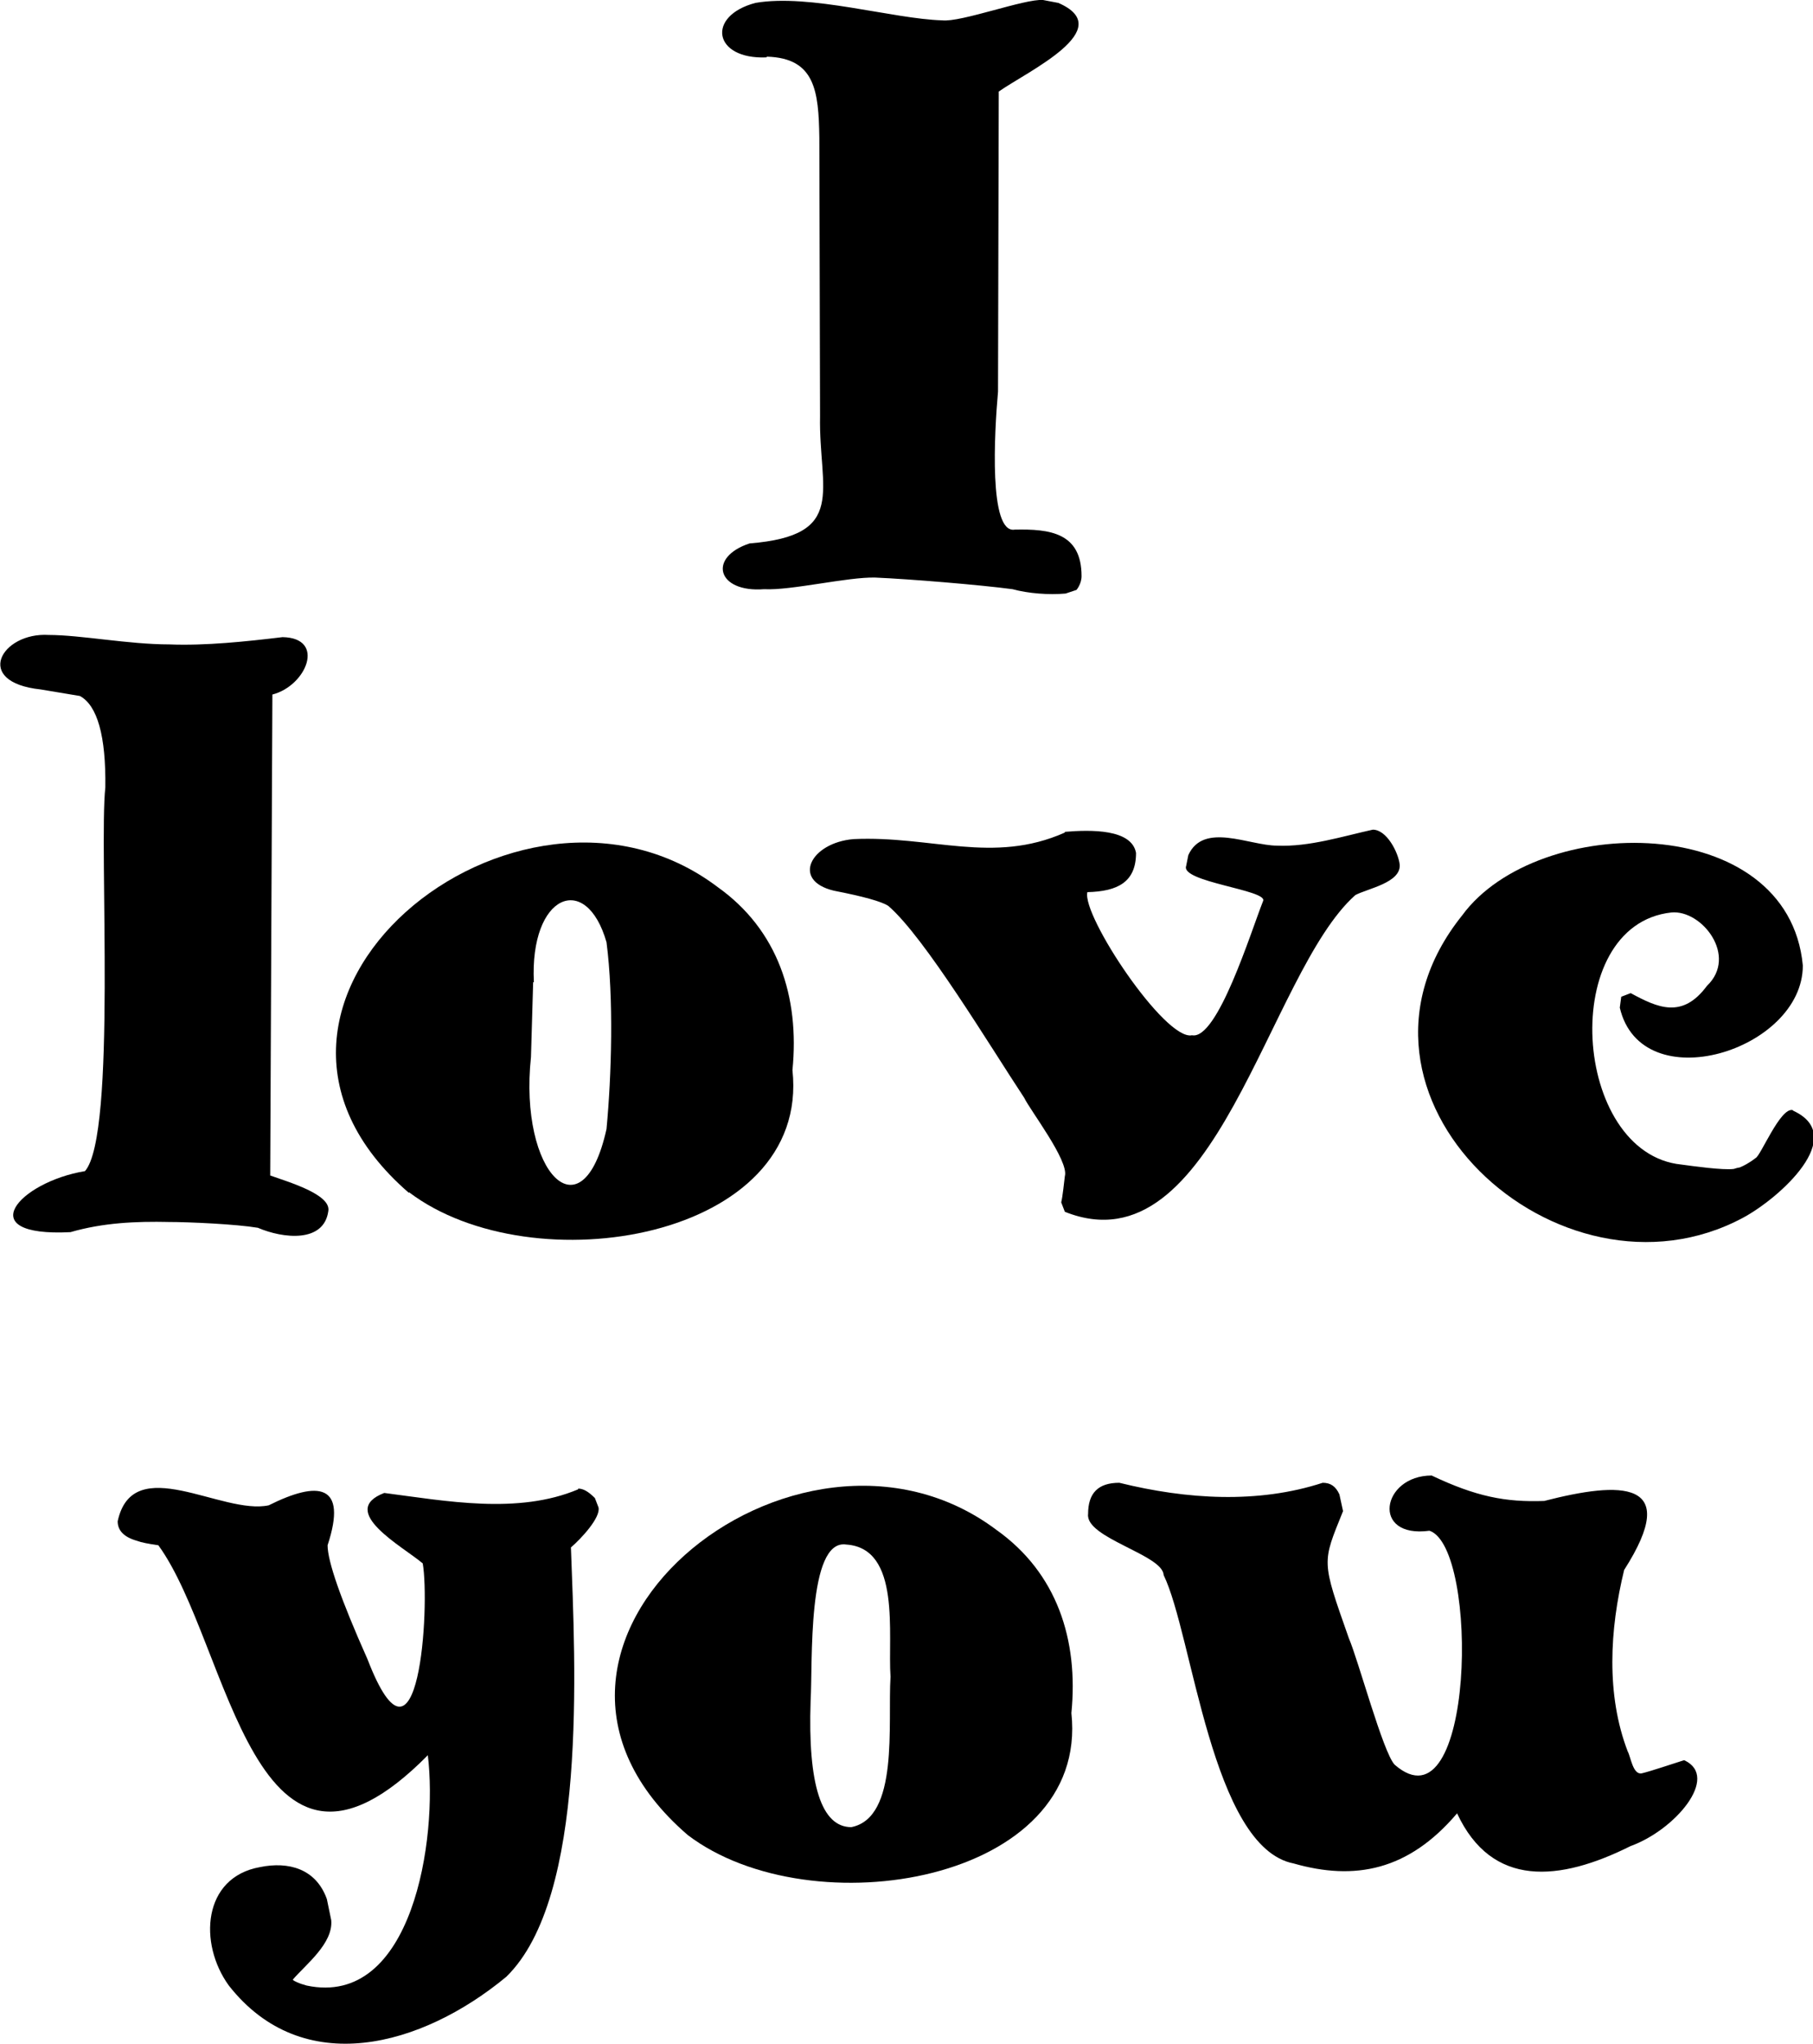
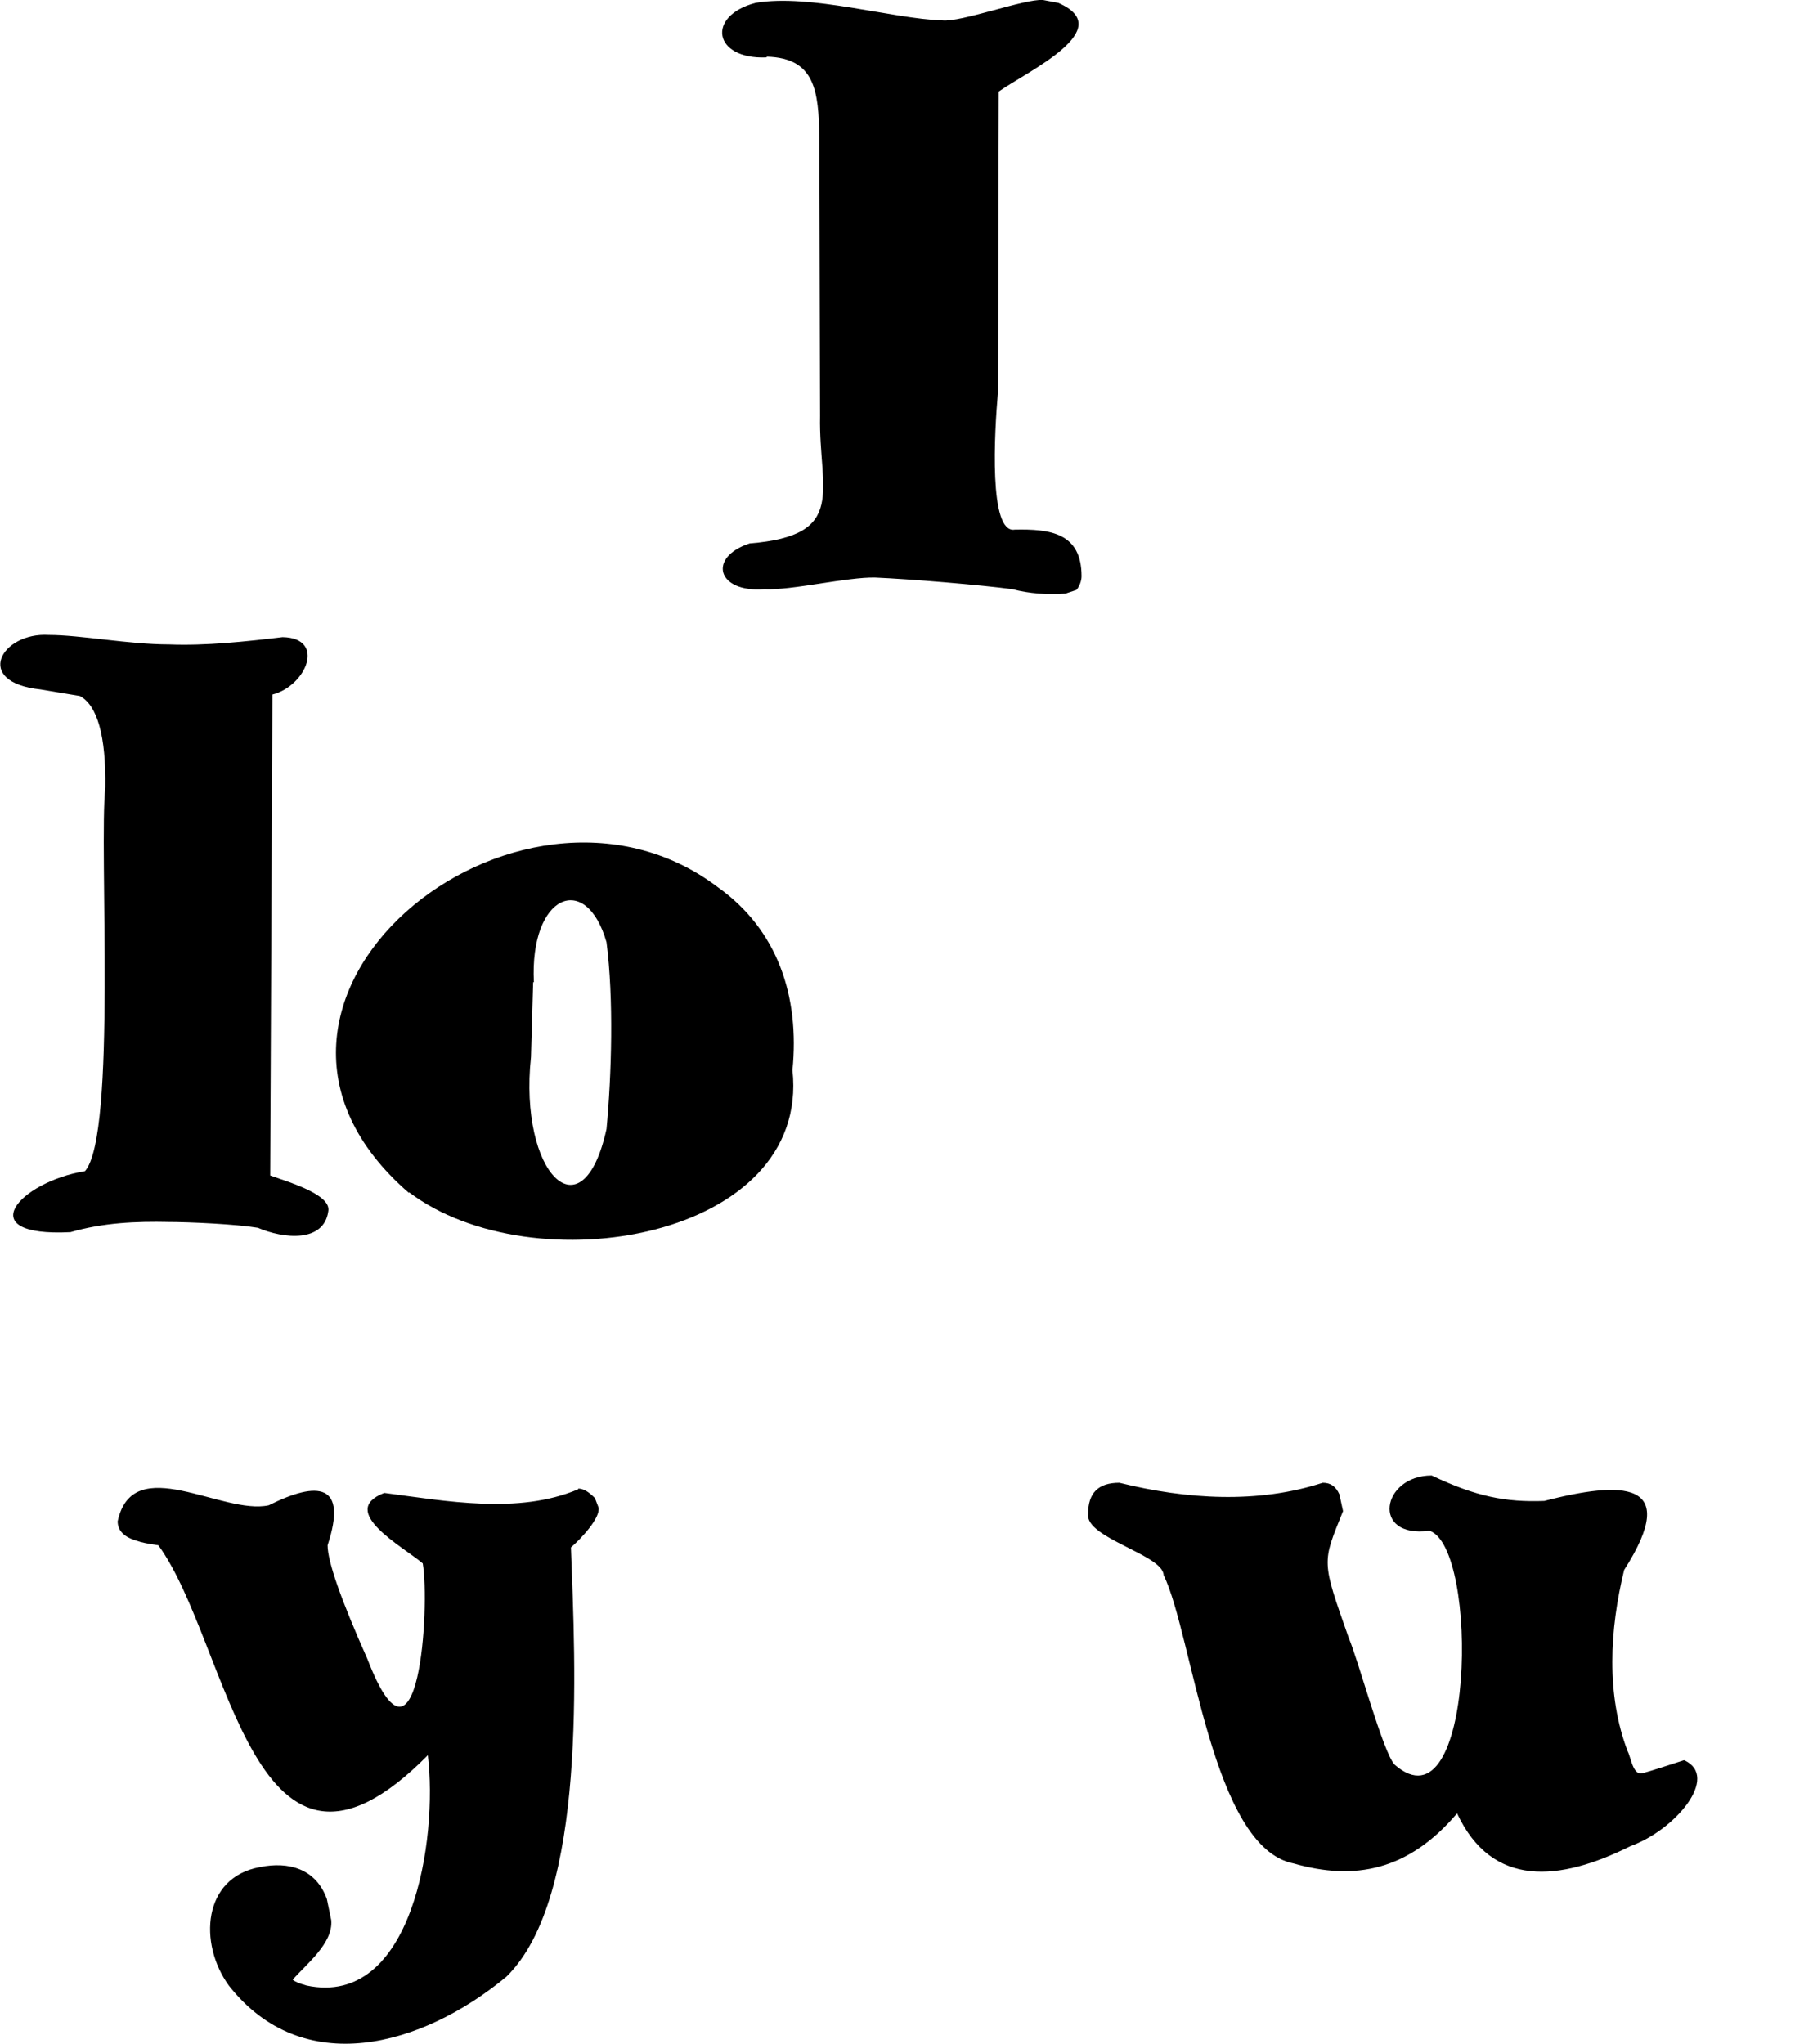
<svg xmlns="http://www.w3.org/2000/svg" id="b" viewBox="0 0 24.96 28.13">
  <g id="c">
    <path d="M7.96,20.5c-.83.35-1.82.16-2.67.05-.65.25.26.74.53.97.1.58-.05,3.16-.76,1.32-.37-.83-.55-1.35-.55-1.57.28-.85-.13-.89-.81-.55-.64.14-1.87-.75-2.08.22,0,.13.09.22.27.27.05.02.15.04.29.06.99,1.36,1.3,5.33,3.71,2.89.14,1.15-.21,3.48-1.67,3.17-.11-.03-.17-.06-.19-.08.18-.21.56-.5.53-.82l-.06-.29c-.15-.42-.53-.52-.92-.44-.79.14-.85,1.05-.43,1.63,1.02,1.3,2.66.84,3.82-.12,1.12-1.09.95-4.28.89-5.91.14-.12.41-.41.38-.55l-.05-.13c-.09-.09-.16-.13-.23-.13" />
-     <path d="M13.72,21.06c-2.75-2.07-7.28,1.59-4.25,4.2,1.7,1.29,5.53.65,5.28-1.68.1-1.01-.2-1.93-1.03-2.52M12.26,23.08c-.04.65.12,1.94-.54,2.07-.41,0-.6-.58-.56-1.74.03-.51-.05-2.23.49-2.15.76.05.57,1.24.61,1.82Z" />
    <path d="M23.18,24.23c-.13.04-.45.15-.58.18-.12.02-.15-.23-.19-.3-.3-.78-.25-1.68-.05-2.5.8-1.25-.05-1.22-1.1-.95-.53.02-.94-.06-1.55-.35-.69,0-.84.87-.03.76.69.23.62,4.18-.48,3.22-.16-.17-.5-1.44-.63-1.74-.38-1.08-.37-1.03-.08-1.75l-.05-.23c-.05-.11-.12-.16-.23-.16-.89.29-1.87.23-2.8,0-.29,0-.43.14-.43.43-.04.33,1.03.56,1.04.84.4.82.66,3.75,1.79,3.97.84.24,1.58.1,2.25-.69.48,1.03,1.41.94,2.39.45.61-.22,1.23-.95.74-1.18" />
-     <path d="M14.66,11.46c-.99.44-1.84.04-2.91.09-.59.05-.86.57-.27.71.41.08.66.15.75.21.5.43,1.4,1.93,1.87,2.64.08.17.62.87.56,1.08-.01.08-.03.28-.05.36l.05.13c2.08.83,2.79-3.29,4-4.36.17-.09.63-.17.61-.42-.02-.17-.18-.48-.37-.48-.41.09-.88.24-1.32.22-.38,0-1.01-.33-1.22.13l-.03.15c-.08.22,1.12.33,1.06.48-.17.43-.63,1.92-.98,1.85-.37.08-1.52-1.65-1.44-1.97.42-.01.67-.14.67-.54-.06-.33-.62-.32-.98-.29Z" />
-     <path d="M24.68,15.28c-.17-.04-.44.63-.51.66-.09.07-.17.11-.22.13,0,0-.02,0-.08.02-.15.02-.57-.04-.72-.06-1.51-.15-1.71-3.3-.14-3.47.42-.04.92.6.49,1.01-.34.46-.68.3-1.05.1l-.13.05-.02.15c.3,1.28,2.52.59,2.52-.58-.2-2.13-3.65-2.11-4.69-.69-1.99,2.48,1.34,5.52,3.87,4.16.5-.27,1.45-1.12.69-1.47" />
    <path d="M5.63,16.41c1.7,1.29,5.53.65,5.28-1.68.1-1.01-.2-1.93-1.03-2.52-2.75-2.08-7.28,1.59-4.25,4.21M7.35,13.52c-.06-1.21.72-1.53,1-.55.1.77.07,1.83,0,2.57-.33,1.5-1.21.61-1.04-.99,0,0,.03-1.03.03-1.03Z" />
    <path d="M2.31,16.82c.3,0,.94.03,1.24.08.35.15.91.21.97-.23.04-.23-.55-.4-.8-.49l.03-6.62c.47-.12.74-.78.14-.79-.5.06-1.06.12-1.56.1-.56,0-1.22-.13-1.66-.13-.65-.04-1.05.65-.11.75,0,0,.54.09.54.09.24.13.36.55.35,1.26-.09.82.16,4.78-.28,5.28-.91.15-1.58.91-.2.84.45-.13.9-.15,1.36-.14Z" />
    <path d="M10.56.78c.66.02.71.47.72,1.11,0,0,.01,3.84.01,3.84-.02,1.02.39,1.64-.97,1.75-.58.19-.45.68.2.63.37.02,1.15-.17,1.53-.16.47.02,1.44.1,1.89.16.22.06.5.08.73.06l.15-.05s.07-.08.07-.19c0-.6-.44-.65-.92-.64-.36.06-.28-1.34-.23-1.9,0,0,.01-4.13.01-4.13.4-.28,1.65-.86.82-1.22l-.21-.04c-.25-.02-1.13.31-1.39.28-.68-.02-1.82-.37-2.57-.24-.68.18-.58.78.15.75" />
  </g>
</svg>